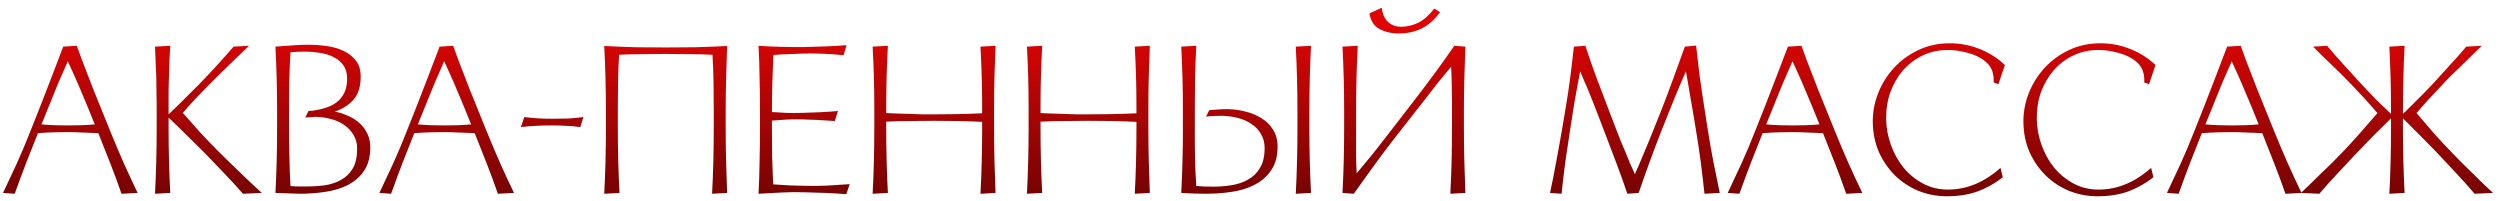
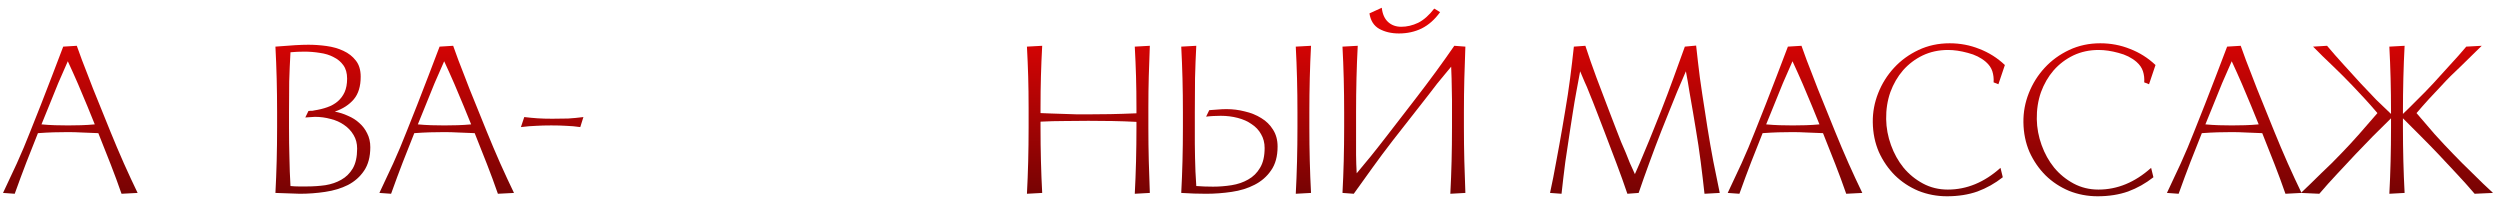
<svg xmlns="http://www.w3.org/2000/svg" width="311" height="25" viewBox="0 0 311 25" fill="none">
  <path d="M15.118 24.104C14.685 22.856 14.234 21.634 13.766 20.438C13.298 19.225 12.787 17.933 12.232 16.564C11.573 16.529 10.915 16.503 10.256 16.486C9.615 16.451 9.017 16.434 8.462 16.434C7.838 16.434 7.24 16.443 6.668 16.46C6.096 16.477 5.446 16.512 4.718 16.564C4.233 17.76 3.756 18.965 3.288 20.178C2.82 21.391 2.335 22.7 1.832 24.104L0.376 24C0.931 22.839 1.503 21.617 2.092 20.334C2.681 19.034 3.236 17.717 3.756 16.382L5.108 12.976C5.576 11.78 6.035 10.593 6.486 9.414C6.954 8.218 7.413 7.013 7.864 5.8L9.554 5.696C9.779 6.303 9.996 6.901 10.204 7.49C10.429 8.062 10.655 8.643 10.88 9.232C11.105 9.821 11.339 10.428 11.582 11.052C11.825 11.659 12.085 12.3 12.362 12.976L13.74 16.382C14.26 17.665 14.815 18.973 15.404 20.308C15.993 21.625 16.565 22.856 17.12 24L15.118 24.104ZM5.16 15.472C5.715 15.524 6.269 15.559 6.824 15.576C7.379 15.593 7.925 15.602 8.462 15.602C8.999 15.602 9.545 15.593 10.1 15.576C10.672 15.559 11.235 15.524 11.79 15.472L10.88 13.236C10.499 12.3 10.109 11.373 9.71 10.454C9.311 9.535 8.887 8.591 8.436 7.62C8.037 8.521 7.639 9.431 7.24 10.35C6.859 11.269 6.469 12.231 6.07 13.236L5.16 15.472Z" fill="url(#paint0_linear_4_91)" />
-   <path d="M20.972 15.836C20.972 17.275 20.989 18.67 21.024 20.022C21.059 21.374 21.111 22.7 21.18 24L19.282 24.104C19.351 22.804 19.403 21.461 19.438 20.074C19.473 18.687 19.49 17.275 19.49 15.836V13.184C19.49 12.473 19.481 11.815 19.464 11.208C19.464 10.584 19.455 9.977 19.438 9.388C19.421 8.799 19.395 8.218 19.36 7.646C19.343 7.057 19.317 6.441 19.282 5.8L21.18 5.696C21.145 6.337 21.111 6.953 21.076 7.542C21.059 8.131 21.041 8.729 21.024 9.336C21.007 9.925 20.989 10.541 20.972 11.182C20.972 11.806 20.972 12.473 20.972 13.184V14.224C21.579 13.652 22.185 13.063 22.792 12.456C23.416 11.849 24.109 11.156 24.872 10.376C25.565 9.665 26.276 8.911 27.004 8.114C27.732 7.317 28.417 6.545 29.058 5.8L30.982 5.696C30.618 6.043 30.211 6.433 29.76 6.866C29.327 7.282 28.876 7.715 28.408 8.166C27.957 8.599 27.515 9.033 27.082 9.466C26.649 9.882 26.259 10.272 25.912 10.636C25.392 11.173 24.855 11.728 24.3 12.3C23.763 12.872 23.243 13.453 22.74 14.042C23.451 14.857 24.205 15.706 25.002 16.59C25.817 17.457 26.588 18.254 27.316 18.982C27.68 19.346 28.087 19.745 28.538 20.178C28.989 20.611 29.448 21.053 29.916 21.504C30.384 21.955 30.843 22.397 31.294 22.83C31.762 23.263 32.187 23.653 32.568 24L30.228 24.104C29.517 23.289 28.737 22.44 27.888 21.556C27.056 20.672 26.267 19.849 25.522 19.086C24.811 18.375 24.057 17.63 23.26 16.85C22.463 16.053 21.7 15.316 20.972 14.64V15.836Z" fill="url(#paint1_linear_4_91)" />
  <path d="M34.263 24C34.332 22.7 34.384 21.374 34.419 20.022C34.453 18.67 34.471 17.275 34.471 15.836V13.964C34.471 12.525 34.453 11.13 34.419 9.778C34.384 8.426 34.332 7.1 34.263 5.8C35.32 5.713 36.152 5.653 36.758 5.618C37.383 5.583 37.92 5.566 38.37 5.566C39.099 5.566 39.844 5.618 40.606 5.722C41.386 5.826 42.089 6.025 42.712 6.32C43.354 6.615 43.874 7.022 44.273 7.542C44.671 8.045 44.87 8.712 44.87 9.544C44.87 10.74 44.584 11.676 44.013 12.352C43.441 13.028 42.652 13.539 41.647 13.886C42.218 13.99 42.764 14.163 43.285 14.406C43.822 14.631 44.29 14.926 44.688 15.29C45.105 15.654 45.434 16.087 45.676 16.59C45.937 17.093 46.066 17.665 46.066 18.306C46.066 19.502 45.806 20.481 45.286 21.244C44.784 21.989 44.117 22.579 43.285 23.012C42.453 23.428 41.508 23.714 40.45 23.87C39.41 24.026 38.362 24.104 37.304 24.104L34.263 24ZM35.953 15.836C35.953 17.188 35.97 18.445 36.005 19.606C36.022 20.75 36.065 21.929 36.135 23.142C36.481 23.177 36.819 23.194 37.148 23.194H38.188C38.968 23.194 39.731 23.142 40.477 23.038C41.222 22.917 41.88 22.691 42.453 22.362C43.042 22.033 43.519 21.565 43.883 20.958C44.246 20.334 44.428 19.511 44.428 18.488C44.428 17.847 44.281 17.283 43.986 16.798C43.692 16.295 43.302 15.879 42.816 15.55C42.331 15.203 41.768 14.952 41.127 14.796C40.502 14.623 39.852 14.536 39.176 14.536C39.055 14.536 38.916 14.545 38.761 14.562C38.622 14.562 38.362 14.579 37.98 14.614L38.37 13.808C38.457 13.808 38.544 13.799 38.63 13.782C38.717 13.782 38.795 13.782 38.864 13.782C38.951 13.765 39.038 13.747 39.124 13.73C39.697 13.643 40.225 13.513 40.711 13.34C41.213 13.167 41.647 12.924 42.011 12.612C42.374 12.3 42.66 11.919 42.868 11.468C43.077 11 43.181 10.437 43.181 9.778C43.181 9.102 43.025 8.547 42.712 8.114C42.401 7.681 41.993 7.343 41.49 7.1C41.005 6.84 40.442 6.667 39.8 6.58C39.159 6.476 38.518 6.424 37.877 6.424C37.252 6.424 36.672 6.45 36.135 6.502C36.065 7.715 36.013 8.929 35.978 10.142C35.961 11.338 35.953 12.612 35.953 13.964V15.836Z" fill="url(#paint2_linear_4_91)" />
  <path d="M61.938 24.104C61.505 22.856 61.054 21.634 60.586 20.438C60.118 19.225 59.607 17.933 59.052 16.564C58.394 16.529 57.735 16.503 57.076 16.486C56.435 16.451 55.837 16.434 55.282 16.434C54.658 16.434 54.06 16.443 53.488 16.46C52.916 16.477 52.266 16.512 51.538 16.564C51.053 17.76 50.576 18.965 50.108 20.178C49.64 21.391 49.155 22.7 48.652 24.104L47.196 24C47.751 22.839 48.323 21.617 48.912 20.334C49.502 19.034 50.056 17.717 50.576 16.382L51.928 12.976C52.396 11.78 52.856 10.593 53.306 9.414C53.774 8.218 54.234 7.013 54.684 5.8L56.374 5.696C56.6 6.303 56.816 6.901 57.024 7.49C57.25 8.062 57.475 8.643 57.7 9.232C57.926 9.821 58.16 10.428 58.402 11.052C58.645 11.659 58.905 12.3 59.182 12.976L60.56 16.382C61.08 17.665 61.635 18.973 62.224 20.308C62.814 21.625 63.386 22.856 63.94 24L61.938 24.104ZM51.98 15.472C52.535 15.524 53.09 15.559 53.644 15.576C54.199 15.593 54.745 15.602 55.282 15.602C55.82 15.602 56.366 15.593 56.92 15.576C57.492 15.559 58.056 15.524 58.61 15.472L57.7 13.236C57.319 12.3 56.929 11.373 56.53 10.454C56.132 9.535 55.707 8.591 55.256 7.62C54.858 8.521 54.459 9.431 54.06 10.35C53.679 11.269 53.289 12.231 52.89 13.236L51.98 15.472Z" fill="url(#paint3_linear_4_91)" />
  <path d="M68.572 15.602C67.862 15.602 67.229 15.619 66.674 15.654C66.12 15.671 65.496 15.723 64.802 15.81L65.218 14.562C65.808 14.631 66.362 14.683 66.882 14.718C67.402 14.753 68.009 14.77 68.702 14.77C69.43 14.77 70.089 14.761 70.678 14.744C71.268 14.709 71.9 14.649 72.576 14.562L72.186 15.81C71.58 15.723 71.008 15.671 70.47 15.654C69.933 15.619 69.3 15.602 68.572 15.602Z" fill="url(#paint4_linear_4_91)" />
-   <path d="M90.273 15.836C90.273 17.275 90.29 18.67 90.325 20.022C90.359 21.374 90.403 22.7 90.455 24L88.583 24.104C88.652 22.804 88.704 21.461 88.739 20.074C88.773 18.687 88.791 17.275 88.791 15.836V13.964C88.791 12.647 88.782 11.425 88.765 10.298C88.748 9.171 88.704 8.01 88.635 6.814C87.681 6.762 86.702 6.736 85.697 6.736C84.709 6.719 83.747 6.71 82.811 6.71C81.823 6.71 80.852 6.719 79.899 6.736C78.963 6.736 78.001 6.762 77.013 6.814C76.944 7.958 76.9 9.119 76.883 10.298C76.865 11.477 76.857 12.699 76.857 13.964V15.836C76.857 17.275 76.874 18.67 76.909 20.022C76.944 21.374 76.996 22.7 77.065 24L75.167 24.104C75.236 22.804 75.288 21.461 75.323 20.074C75.358 18.687 75.375 17.275 75.375 15.836V13.964C75.375 12.543 75.358 11.147 75.323 9.778C75.288 8.391 75.236 7.039 75.167 5.722C76.519 5.791 77.853 5.843 79.171 5.878C80.488 5.895 81.701 5.904 82.811 5.904C83.92 5.904 85.133 5.895 86.451 5.878C87.768 5.843 89.103 5.791 90.455 5.722C90.403 7.022 90.359 8.365 90.325 9.752C90.29 11.121 90.273 12.525 90.273 13.964V15.836Z" fill="url(#paint5_linear_4_91)" />
-   <path d="M105.282 24.156C104.467 24.087 103.601 24.035 102.682 24C101.781 23.965 100.923 23.939 100.108 23.922C99.155 23.887 98.201 23.896 97.248 23.948C96.295 24 95.333 24.052 94.362 24.104C94.431 22.804 94.475 21.461 94.492 20.074C94.527 18.687 94.544 17.275 94.544 15.836V13.964C94.544 12.525 94.527 11.113 94.492 9.726C94.475 8.339 94.431 6.996 94.362 5.696C94.743 5.713 95.168 5.739 95.636 5.774C96.121 5.791 96.615 5.809 97.118 5.826C97.638 5.826 98.149 5.835 98.652 5.852C99.155 5.852 99.614 5.852 100.03 5.852C100.914 5.835 101.807 5.809 102.708 5.774C103.627 5.739 104.493 5.687 105.308 5.618L104.944 6.866C104.112 6.779 103.271 6.719 102.422 6.684C101.573 6.649 100.784 6.641 100.056 6.658C99.397 6.675 98.756 6.701 98.132 6.736C97.525 6.753 96.884 6.788 96.208 6.84C96.156 8.001 96.113 9.154 96.078 10.298C96.043 11.425 96.026 12.638 96.026 13.938C96.633 13.973 97.239 14.007 97.846 14.042C98.47 14.059 99.085 14.059 99.692 14.042C100.455 14.025 101.209 13.999 101.954 13.964C102.699 13.929 103.462 13.877 104.242 13.808L103.852 15.056C103.159 15.004 102.465 14.961 101.772 14.926C101.079 14.891 100.377 14.865 99.666 14.848C99.094 14.831 98.487 14.839 97.846 14.874C97.222 14.909 96.615 14.952 96.026 15.004V15.836C96.026 17.136 96.035 18.349 96.052 19.476C96.087 20.603 96.13 21.755 96.182 22.934C96.858 22.986 97.534 23.029 98.21 23.064C98.903 23.081 99.579 23.099 100.238 23.116C101.122 23.133 101.997 23.125 102.864 23.09C103.748 23.038 104.693 22.977 105.698 22.908L105.282 24.156Z" fill="url(#paint6_linear_4_91)" />
-   <path d="M123.661 15.836C123.661 17.275 123.679 18.67 123.713 20.022C123.748 21.374 123.791 22.7 123.843 24L121.971 24.104C122.041 22.804 122.093 21.461 122.127 20.074C122.162 18.687 122.179 17.275 122.179 15.836V15.16C121.139 15.108 120.143 15.073 119.189 15.056C118.236 15.039 117.239 15.03 116.199 15.03C115.159 15.03 114.163 15.039 113.209 15.056C112.256 15.056 111.268 15.082 110.245 15.134V15.836C110.245 17.275 110.263 18.67 110.297 20.022C110.332 21.374 110.384 22.7 110.453 24L108.555 24.104C108.625 22.804 108.677 21.461 108.711 20.074C108.746 18.687 108.763 17.275 108.763 15.836V13.444C108.763 12.023 108.746 10.714 108.711 9.518C108.677 8.322 108.625 7.083 108.555 5.8L110.453 5.696C110.384 6.979 110.332 8.235 110.297 9.466C110.263 10.697 110.245 12.023 110.245 13.444V14.068C110.627 14.085 111.069 14.103 111.571 14.12C112.091 14.137 112.62 14.155 113.157 14.172C113.712 14.189 114.249 14.207 114.769 14.224C115.307 14.224 115.783 14.224 116.199 14.224C117.066 14.224 117.976 14.215 118.929 14.198C119.9 14.181 120.983 14.146 122.179 14.094V13.444C122.179 12.023 122.162 10.714 122.127 9.518C122.093 8.322 122.041 7.083 121.971 5.8L123.843 5.696C123.791 6.996 123.748 8.253 123.713 9.466C123.679 10.679 123.661 12.005 123.661 13.444V15.836Z" fill="url(#paint7_linear_4_91)" />
  <path d="M142.857 15.836C142.857 17.275 142.874 18.67 142.909 20.022C142.943 21.374 142.987 22.7 143.039 24L141.167 24.104C141.236 22.804 141.288 21.461 141.323 20.074C141.357 18.687 141.375 17.275 141.375 15.836V15.16C140.335 15.108 139.338 15.073 138.385 15.056C137.431 15.039 136.435 15.03 135.395 15.03C134.355 15.03 133.358 15.039 132.405 15.056C131.451 15.056 130.463 15.082 129.441 15.134V15.836C129.441 17.275 129.458 18.67 129.493 20.022C129.527 21.374 129.579 22.7 129.649 24L127.751 24.104C127.82 22.804 127.872 21.461 127.907 20.074C127.941 18.687 127.959 17.275 127.959 15.836V13.444C127.959 12.023 127.941 10.714 127.907 9.518C127.872 8.322 127.82 7.083 127.751 5.8L129.649 5.696C129.579 6.979 129.527 8.235 129.493 9.466C129.458 10.697 129.441 12.023 129.441 13.444V14.068C129.822 14.085 130.264 14.103 130.767 14.12C131.287 14.137 131.815 14.155 132.353 14.172C132.907 14.189 133.445 14.207 133.965 14.224C134.502 14.224 134.979 14.224 135.395 14.224C136.261 14.224 137.171 14.215 138.125 14.198C139.095 14.181 140.179 14.146 141.375 14.094V13.444C141.375 12.023 141.357 10.714 141.323 9.518C141.288 8.322 141.236 7.083 141.167 5.8L143.039 5.696C142.987 6.996 142.943 8.253 142.909 9.466C142.874 10.679 142.857 12.005 142.857 13.444V15.836Z" fill="url(#paint8_linear_4_91)" />
  <path d="M148.636 15.836C148.636 16.547 148.636 17.214 148.636 17.838C148.653 18.445 148.662 19.034 148.662 19.606C148.679 20.178 148.697 20.75 148.714 21.322C148.749 21.894 148.783 22.501 148.818 23.142C149.494 23.194 150.187 23.22 150.898 23.22C151.678 23.22 152.449 23.159 153.212 23.038C153.975 22.917 154.659 22.683 155.266 22.336C155.89 21.989 156.384 21.504 156.748 20.88C157.129 20.256 157.32 19.433 157.32 18.41C157.32 17.769 157.173 17.197 156.878 16.694C156.601 16.191 156.211 15.775 155.708 15.446C155.223 15.099 154.642 14.839 153.966 14.666C153.307 14.493 152.605 14.406 151.86 14.406C151.617 14.406 151.314 14.415 150.95 14.432C150.603 14.449 150.3 14.475 150.04 14.51L150.43 13.704C150.759 13.669 151.106 13.643 151.47 13.626C151.851 13.591 152.224 13.574 152.588 13.574C153.351 13.574 154.105 13.669 154.85 13.86C155.613 14.033 156.297 14.311 156.904 14.692C157.511 15.056 157.996 15.533 158.36 16.122C158.741 16.711 158.932 17.413 158.932 18.228C158.932 19.441 158.663 20.429 158.126 21.192C157.606 21.955 156.921 22.553 156.072 22.986C155.24 23.419 154.287 23.714 153.212 23.87C152.155 24.026 151.097 24.104 150.04 24.104C149.589 24.104 149.087 24.095 148.532 24.078C147.977 24.061 147.449 24.035 146.946 24C147.015 22.7 147.067 21.374 147.102 20.022C147.137 18.67 147.154 17.275 147.154 15.836V13.964C147.154 12.525 147.137 11.13 147.102 9.778C147.067 8.426 147.015 7.1 146.946 5.8L148.818 5.696C148.749 6.996 148.697 8.339 148.662 9.726C148.645 11.113 148.636 12.525 148.636 13.964V15.836ZM162.884 15.836C162.884 17.275 162.901 18.67 162.936 20.022C162.971 21.374 163.023 22.7 163.092 24L161.194 24.104C161.263 22.804 161.315 21.461 161.35 20.074C161.385 18.687 161.402 17.275 161.402 15.836V13.964C161.402 12.525 161.385 11.13 161.35 9.778C161.315 8.426 161.263 7.1 161.194 5.8L163.092 5.696C163.023 6.996 162.971 8.339 162.936 9.726C162.901 11.113 162.884 12.525 162.884 13.964V15.836Z" fill="url(#paint9_linear_4_91)" />
  <path d="M180.525 8.296C180.213 8.66 179.918 9.015 179.641 9.362C179.363 9.691 179.077 10.038 178.783 10.402C178.505 10.766 178.219 11.139 177.925 11.52L176.911 12.82L173.245 17.5C172.361 18.644 171.52 19.771 170.723 20.88C169.925 21.972 169.154 23.047 168.409 24.104L167.005 24C167.074 22.7 167.126 21.374 167.161 20.022C167.195 18.67 167.213 17.275 167.213 15.836V13.964C167.213 12.525 167.195 11.13 167.161 9.778C167.126 8.426 167.074 7.1 167.005 5.8L168.903 5.696C168.833 6.996 168.781 8.339 168.747 9.726C168.712 11.113 168.695 12.525 168.695 13.964V17.786C168.695 18.341 168.695 18.835 168.695 19.268C168.712 19.684 168.721 20.074 168.721 20.438C168.738 20.802 168.755 21.175 168.773 21.556C169.085 21.192 169.379 20.837 169.657 20.49C169.951 20.143 170.246 19.788 170.541 19.424C170.835 19.06 171.139 18.679 171.451 18.28C171.763 17.881 172.101 17.448 172.465 16.98L176.079 12.3C177.847 10.012 179.459 7.811 180.915 5.696L182.293 5.8C182.241 7.1 182.197 8.426 182.163 9.778C182.128 11.13 182.111 12.525 182.111 13.964V15.836C182.111 17.275 182.128 18.67 182.163 20.022C182.197 21.374 182.241 22.7 182.293 24L180.421 24.104C180.49 22.804 180.542 21.461 180.577 20.074C180.611 18.687 180.629 17.275 180.629 15.836V12.43C180.629 11.962 180.62 11.511 180.603 11.078C180.603 10.627 180.594 10.177 180.577 9.726C180.559 9.275 180.542 8.799 180.525 8.296ZM171.893 0.964C171.979 1.744 172.239 2.333 172.673 2.732C173.106 3.131 173.652 3.33 174.311 3.33C175.021 3.33 175.723 3.165 176.417 2.836C177.11 2.489 177.777 1.9 178.419 1.068L179.147 1.51C178.488 2.429 177.725 3.105 176.859 3.538C176.009 3.954 175.065 4.162 174.025 4.162C173.089 4.162 172.274 3.971 171.581 3.59C170.905 3.209 170.497 2.567 170.359 1.666L171.893 0.964Z" fill="url(#paint10_linear_4_91)" />
  <path d="M202.445 24.104C202.029 22.873 201.578 21.617 201.093 20.334C200.608 19.051 200.114 17.751 199.611 16.434L198.701 14.068C198.51 13.548 198.328 13.08 198.155 12.664C197.999 12.248 197.834 11.841 197.661 11.442C197.505 11.026 197.332 10.619 197.141 10.22C196.968 9.804 196.777 9.353 196.569 8.868C196.413 9.7 196.257 10.541 196.101 11.39C195.945 12.222 195.798 13.089 195.659 13.99L195.347 15.992C195.122 17.413 194.914 18.8 194.723 20.152C194.55 21.504 194.394 22.821 194.255 24.104L192.825 24C193.102 22.735 193.362 21.417 193.605 20.048C193.865 18.679 194.116 17.283 194.359 15.862L194.697 13.86C194.94 12.456 195.148 11.087 195.321 9.752C195.494 8.417 195.65 7.1 195.789 5.8L197.219 5.696C197.618 6.927 198.077 8.244 198.597 9.648C199.134 11.052 199.654 12.421 200.157 13.756L201.067 16.122C201.275 16.677 201.474 17.188 201.665 17.656C201.856 18.107 202.046 18.549 202.237 18.982L202.757 20.282C202.948 20.715 203.156 21.175 203.381 21.66C203.78 20.776 204.17 19.866 204.551 18.93C204.95 17.994 205.348 17.023 205.747 16.018L206.683 13.678C207.186 12.395 207.688 11.061 208.191 9.674C208.711 8.27 209.179 6.979 209.595 5.8L210.999 5.67C211.138 6.97 211.294 8.305 211.467 9.674C211.658 11.043 211.866 12.43 212.091 13.834L212.403 15.862C212.628 17.283 212.871 18.679 213.131 20.048C213.408 21.417 213.677 22.735 213.937 24L212.039 24.104C211.9 22.821 211.744 21.504 211.571 20.152C211.398 18.8 211.19 17.413 210.947 15.992L210.609 13.964C210.453 13.045 210.306 12.196 210.167 11.416C210.046 10.619 209.898 9.769 209.725 8.868C209.361 9.7 208.997 10.549 208.633 11.416C208.286 12.265 207.94 13.123 207.593 13.99L206.657 16.33C206.154 17.613 205.66 18.921 205.175 20.256C204.69 21.573 204.248 22.821 203.849 24L202.445 24.104Z" fill="url(#paint11_linear_4_91)" />
  <path d="M229.669 24.104C229.235 22.856 228.785 21.634 228.317 20.438C227.849 19.225 227.337 17.933 226.783 16.564C226.124 16.529 225.465 16.503 224.807 16.486C224.165 16.451 223.567 16.434 223.013 16.434C222.389 16.434 221.791 16.443 221.219 16.46C220.647 16.477 219.997 16.512 219.269 16.564C218.783 17.76 218.307 18.965 217.839 20.178C217.371 21.391 216.885 22.7 216.383 24.104L214.927 24C215.481 22.839 216.053 21.617 216.643 20.334C217.232 19.034 217.787 17.717 218.307 16.382L219.659 12.976C220.127 11.78 220.586 10.593 221.037 9.414C221.505 8.218 221.964 7.013 222.415 5.8L224.105 5.696C224.33 6.303 224.547 6.901 224.755 7.49C224.98 8.062 225.205 8.643 225.431 9.232C225.656 9.821 225.89 10.428 226.133 11.052C226.375 11.659 226.635 12.3 226.913 12.976L228.291 16.382C228.811 17.665 229.365 18.973 229.955 20.308C230.544 21.625 231.116 22.856 231.671 24L229.669 24.104ZM219.711 15.472C220.265 15.524 220.82 15.559 221.375 15.576C221.929 15.593 222.475 15.602 223.013 15.602C223.55 15.602 224.096 15.593 224.651 15.576C225.223 15.559 225.786 15.524 226.341 15.472L225.431 13.236C225.049 12.3 224.659 11.373 224.261 10.454C223.862 9.535 223.437 8.591 222.987 7.62C222.588 8.521 222.189 9.431 221.791 10.35C221.409 11.269 221.019 12.231 220.621 13.236L219.711 15.472Z" fill="url(#paint12_linear_4_91)" />
  <path d="M249.147 22.05C248.176 22.813 247.127 23.402 246.001 23.818C244.874 24.217 243.609 24.416 242.205 24.416C240.957 24.416 239.769 24.191 238.643 23.74C237.533 23.272 236.563 22.631 235.731 21.816C234.899 20.984 234.231 20.013 233.729 18.904C233.243 17.777 232.992 16.547 232.975 15.212C232.957 13.964 233.183 12.751 233.651 11.572C234.119 10.393 234.777 9.345 235.627 8.426C236.476 7.507 237.49 6.771 238.669 6.216C239.847 5.661 241.139 5.384 242.543 5.384C243.843 5.384 245.073 5.618 246.235 6.086C247.413 6.537 248.471 7.204 249.407 8.088L248.601 10.48L248.003 10.246C248.037 9.761 247.985 9.301 247.847 8.868C247.708 8.435 247.439 8.045 247.041 7.698C246.434 7.178 245.689 6.805 244.805 6.58C243.921 6.337 243.097 6.216 242.335 6.216C241.191 6.216 240.142 6.441 239.189 6.892C238.253 7.343 237.438 7.958 236.745 8.738C236.069 9.518 235.54 10.428 235.159 11.468C234.795 12.508 234.621 13.626 234.639 14.822C234.656 15.914 234.855 16.989 235.237 18.046C235.618 19.103 236.138 20.039 236.797 20.854C237.473 21.669 238.279 22.327 239.215 22.83C240.151 23.333 241.182 23.584 242.309 23.584C244.666 23.584 246.85 22.683 248.861 20.88L249.147 22.05Z" fill="url(#paint13_linear_4_91)" />
  <path d="M267.885 22.05C266.914 22.813 265.866 23.402 264.739 23.818C263.612 24.217 262.347 24.416 260.943 24.416C259.695 24.416 258.508 24.191 257.381 23.74C256.272 23.272 255.301 22.631 254.469 21.816C253.637 20.984 252.97 20.013 252.467 18.904C251.982 17.777 251.73 16.547 251.713 15.212C251.696 13.964 251.921 12.751 252.389 11.572C252.857 10.393 253.516 9.345 254.365 8.426C255.214 7.507 256.228 6.771 257.407 6.216C258.586 5.661 259.877 5.384 261.281 5.384C262.581 5.384 263.812 5.618 264.973 6.086C266.152 6.537 267.209 7.204 268.145 8.088L267.339 10.48L266.741 10.246C266.776 9.761 266.724 9.301 266.585 8.868C266.446 8.435 266.178 8.045 265.779 7.698C265.172 7.178 264.427 6.805 263.543 6.58C262.659 6.337 261.836 6.216 261.073 6.216C259.929 6.216 258.88 6.441 257.927 6.892C256.991 7.343 256.176 7.958 255.483 8.738C254.807 9.518 254.278 10.428 253.897 11.468C253.533 12.508 253.36 13.626 253.377 14.822C253.394 15.914 253.594 16.989 253.975 18.046C254.356 19.103 254.876 20.039 255.535 20.854C256.211 21.669 257.017 22.327 257.953 22.83C258.889 23.333 259.92 23.584 261.047 23.584C263.404 23.584 265.588 22.683 267.599 20.88L267.885 22.05Z" fill="url(#paint14_linear_4_91)" />
  <path d="M284.309 24.104C283.876 22.856 283.425 21.634 282.957 20.438C282.489 19.225 281.978 17.933 281.423 16.564C280.765 16.529 280.106 16.503 279.447 16.486C278.806 16.451 278.208 16.434 277.653 16.434C277.029 16.434 276.431 16.443 275.859 16.46C275.287 16.477 274.637 16.512 273.909 16.564C273.424 17.76 272.947 18.965 272.479 20.178C272.011 21.391 271.526 22.7 271.023 24.104L269.567 24C270.122 22.839 270.694 21.617 271.283 20.334C271.873 19.034 272.427 17.717 272.947 16.382L274.299 12.976C274.767 11.78 275.227 10.593 275.677 9.414C276.145 8.218 276.605 7.013 277.055 5.8L278.745 5.696C278.971 6.303 279.187 6.901 279.395 7.49C279.621 8.062 279.846 8.643 280.071 9.232C280.297 9.821 280.531 10.428 280.773 11.052C281.016 11.659 281.276 12.3 281.553 12.976L282.931 16.382C283.451 17.665 284.006 18.973 284.595 20.308C285.185 21.625 285.757 22.856 286.311 24L284.309 24.104ZM274.351 15.472C274.906 15.524 275.461 15.559 276.015 15.576C276.57 15.593 277.116 15.602 277.653 15.602C278.191 15.602 278.737 15.593 279.291 15.576C279.863 15.559 280.427 15.524 280.981 15.472L280.071 13.236C279.69 12.3 279.3 11.373 278.901 10.454C278.503 9.535 278.078 8.591 277.627 7.62C277.229 8.521 276.83 9.431 276.431 10.35C276.05 11.269 275.66 12.231 275.261 13.236L274.351 15.472Z" fill="url(#paint15_linear_4_91)" />
  <path d="M298.925 14.172C299.237 13.877 299.541 13.583 299.835 13.288L300.719 12.404C301.014 12.109 301.326 11.797 301.655 11.468C301.985 11.121 302.34 10.749 302.721 10.35C303.38 9.622 304.065 8.868 304.775 8.088C305.503 7.308 306.179 6.545 306.803 5.8L308.727 5.696C308.346 6.077 307.939 6.476 307.505 6.892L306.179 8.192C305.729 8.608 305.295 9.024 304.879 9.44C304.463 9.856 304.091 10.246 303.761 10.61C303.241 11.147 302.713 11.711 302.175 12.3C301.638 12.889 301.118 13.479 300.615 14.068C301.326 14.9 302.071 15.767 302.851 16.668C303.649 17.552 304.403 18.358 305.113 19.086C305.46 19.45 305.85 19.849 306.283 20.282C306.717 20.698 307.15 21.123 307.583 21.556C308.034 21.989 308.476 22.423 308.909 22.856C309.36 23.272 309.767 23.653 310.131 24L307.843 24.104C307.15 23.289 306.405 22.457 305.607 21.608C304.81 20.759 304.047 19.944 303.319 19.164C302.643 18.453 301.915 17.708 301.135 16.928L298.925 14.718V15.836C298.925 17.275 298.943 18.67 298.977 20.022C299.012 21.374 299.064 22.7 299.133 24L297.235 24.104C297.305 22.804 297.357 21.461 297.391 20.074C297.426 18.687 297.443 17.275 297.443 15.836V14.718C296.733 15.411 295.987 16.148 295.207 16.928C294.445 17.708 293.725 18.453 293.049 19.164C292.321 19.944 291.559 20.759 290.761 21.608C289.964 22.457 289.219 23.289 288.525 24.104L286.237 24C286.601 23.653 287 23.272 287.433 22.856C287.884 22.423 288.326 21.989 288.759 21.556C289.21 21.123 289.652 20.698 290.085 20.282C290.519 19.849 290.909 19.45 291.255 19.086C291.966 18.358 292.711 17.552 293.491 16.668C294.289 15.767 295.043 14.9 295.753 14.068C295.251 13.479 294.731 12.889 294.193 12.3C293.656 11.711 293.127 11.147 292.607 10.61C292.261 10.246 291.888 9.865 291.489 9.466C291.091 9.067 290.675 8.66 290.241 8.244C289.808 7.828 289.375 7.412 288.941 6.996C288.525 6.58 288.127 6.181 287.745 5.8L289.487 5.696C290.111 6.441 290.796 7.221 291.541 8.036C292.287 8.851 292.989 9.622 293.647 10.35C294.393 11.147 295.051 11.841 295.623 12.43C296.213 13.002 296.819 13.583 297.443 14.172V13.964C297.443 12.525 297.426 11.13 297.391 9.778C297.357 8.426 297.305 7.1 297.235 5.8L299.133 5.696C299.064 6.996 299.012 8.339 298.977 9.726C298.943 11.113 298.925 12.525 298.925 13.964V14.172Z" fill="url(#paint16_linear_4_91)" />
  <defs>
    <linearGradient id="paint0_linear_4_91" x1="155" y1="32" x2="155" y2="3" gradientUnits="userSpaceOnUse">
      <stop stop-color="#4F0303" />
      <stop offset="1" stop-color="#E10404" />
    </linearGradient>
    <linearGradient id="paint1_linear_4_91" x1="155" y1="32" x2="155" y2="3" gradientUnits="userSpaceOnUse">
      <stop stop-color="#4F0303" />
      <stop offset="1" stop-color="#E10404" />
    </linearGradient>
    <linearGradient id="paint2_linear_4_91" x1="155" y1="32" x2="155" y2="3" gradientUnits="userSpaceOnUse">
      <stop stop-color="#4F0303" />
      <stop offset="1" stop-color="#E10404" />
    </linearGradient>
    <linearGradient id="paint3_linear_4_91" x1="155" y1="32" x2="155" y2="3" gradientUnits="userSpaceOnUse">
      <stop stop-color="#4F0303" />
      <stop offset="1" stop-color="#E10404" />
    </linearGradient>
    <linearGradient id="paint4_linear_4_91" x1="155" y1="32" x2="155" y2="3" gradientUnits="userSpaceOnUse">
      <stop stop-color="#4F0303" />
      <stop offset="1" stop-color="#E10404" />
    </linearGradient>
    <linearGradient id="paint5_linear_4_91" x1="155" y1="32" x2="155" y2="3" gradientUnits="userSpaceOnUse">
      <stop stop-color="#4F0303" />
      <stop offset="1" stop-color="#E10404" />
    </linearGradient>
    <linearGradient id="paint6_linear_4_91" x1="155" y1="32" x2="155" y2="3" gradientUnits="userSpaceOnUse">
      <stop stop-color="#4F0303" />
      <stop offset="1" stop-color="#E10404" />
    </linearGradient>
    <linearGradient id="paint7_linear_4_91" x1="155" y1="32" x2="155" y2="3" gradientUnits="userSpaceOnUse">
      <stop stop-color="#4F0303" />
      <stop offset="1" stop-color="#E10404" />
    </linearGradient>
    <linearGradient id="paint8_linear_4_91" x1="155" y1="32" x2="155" y2="3" gradientUnits="userSpaceOnUse">
      <stop stop-color="#4F0303" />
      <stop offset="1" stop-color="#E10404" />
    </linearGradient>
    <linearGradient id="paint9_linear_4_91" x1="155" y1="32" x2="155" y2="3" gradientUnits="userSpaceOnUse">
      <stop stop-color="#4F0303" />
      <stop offset="1" stop-color="#E10404" />
    </linearGradient>
    <linearGradient id="paint10_linear_4_91" x1="155" y1="32" x2="155" y2="3" gradientUnits="userSpaceOnUse">
      <stop stop-color="#4F0303" />
      <stop offset="1" stop-color="#E10404" />
    </linearGradient>
    <linearGradient id="paint11_linear_4_91" x1="155" y1="32" x2="155" y2="3" gradientUnits="userSpaceOnUse">
      <stop stop-color="#4F0303" />
      <stop offset="1" stop-color="#E10404" />
    </linearGradient>
    <linearGradient id="paint12_linear_4_91" x1="155" y1="32" x2="155" y2="3" gradientUnits="userSpaceOnUse">
      <stop stop-color="#4F0303" />
      <stop offset="1" stop-color="#E10404" />
    </linearGradient>
    <linearGradient id="paint13_linear_4_91" x1="155" y1="32" x2="155" y2="3" gradientUnits="userSpaceOnUse">
      <stop stop-color="#4F0303" />
      <stop offset="1" stop-color="#E10404" />
    </linearGradient>
    <linearGradient id="paint14_linear_4_91" x1="155" y1="32" x2="155" y2="3" gradientUnits="userSpaceOnUse">
      <stop stop-color="#4F0303" />
      <stop offset="1" stop-color="#E10404" />
    </linearGradient>
    <linearGradient id="paint15_linear_4_91" x1="155" y1="32" x2="155" y2="3" gradientUnits="userSpaceOnUse">
      <stop stop-color="#4F0303" />
      <stop offset="1" stop-color="#E10404" />
    </linearGradient>
    <linearGradient id="paint16_linear_4_91" x1="155" y1="32" x2="155" y2="3" gradientUnits="userSpaceOnUse">
      <stop stop-color="#4F0303" />
      <stop offset="1" stop-color="#E10404" />
    </linearGradient>
  </defs>
</svg>